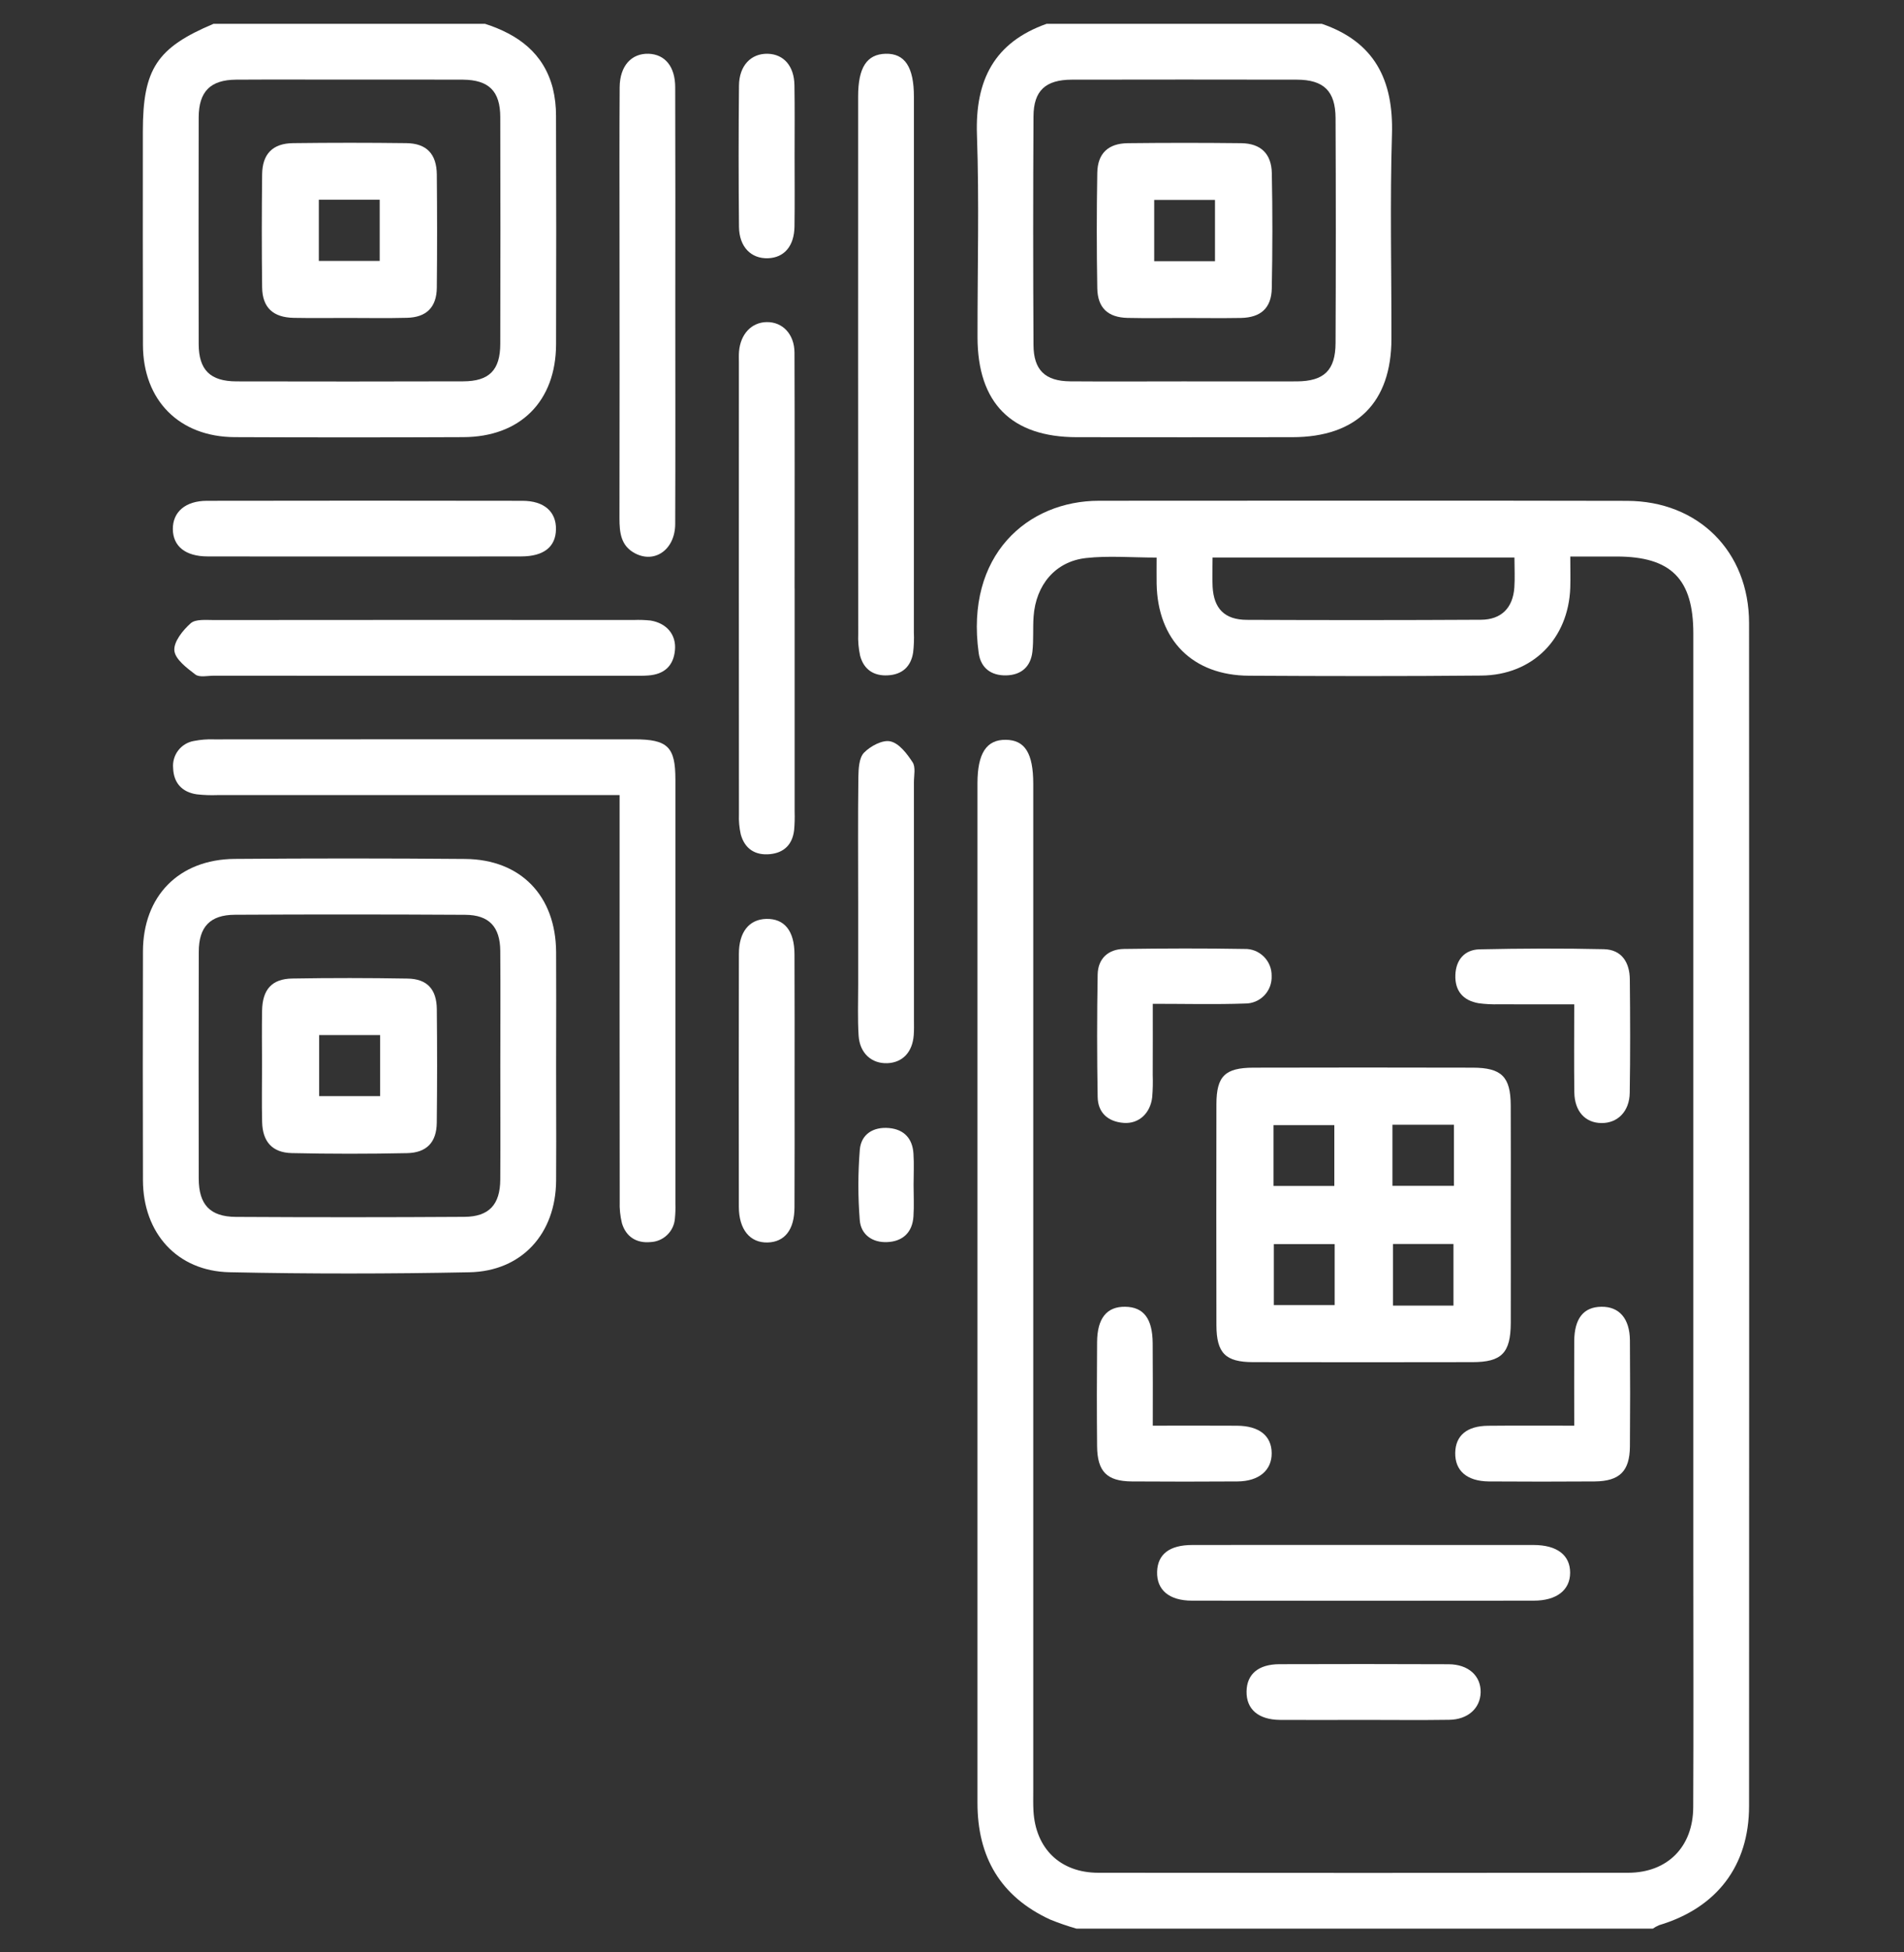
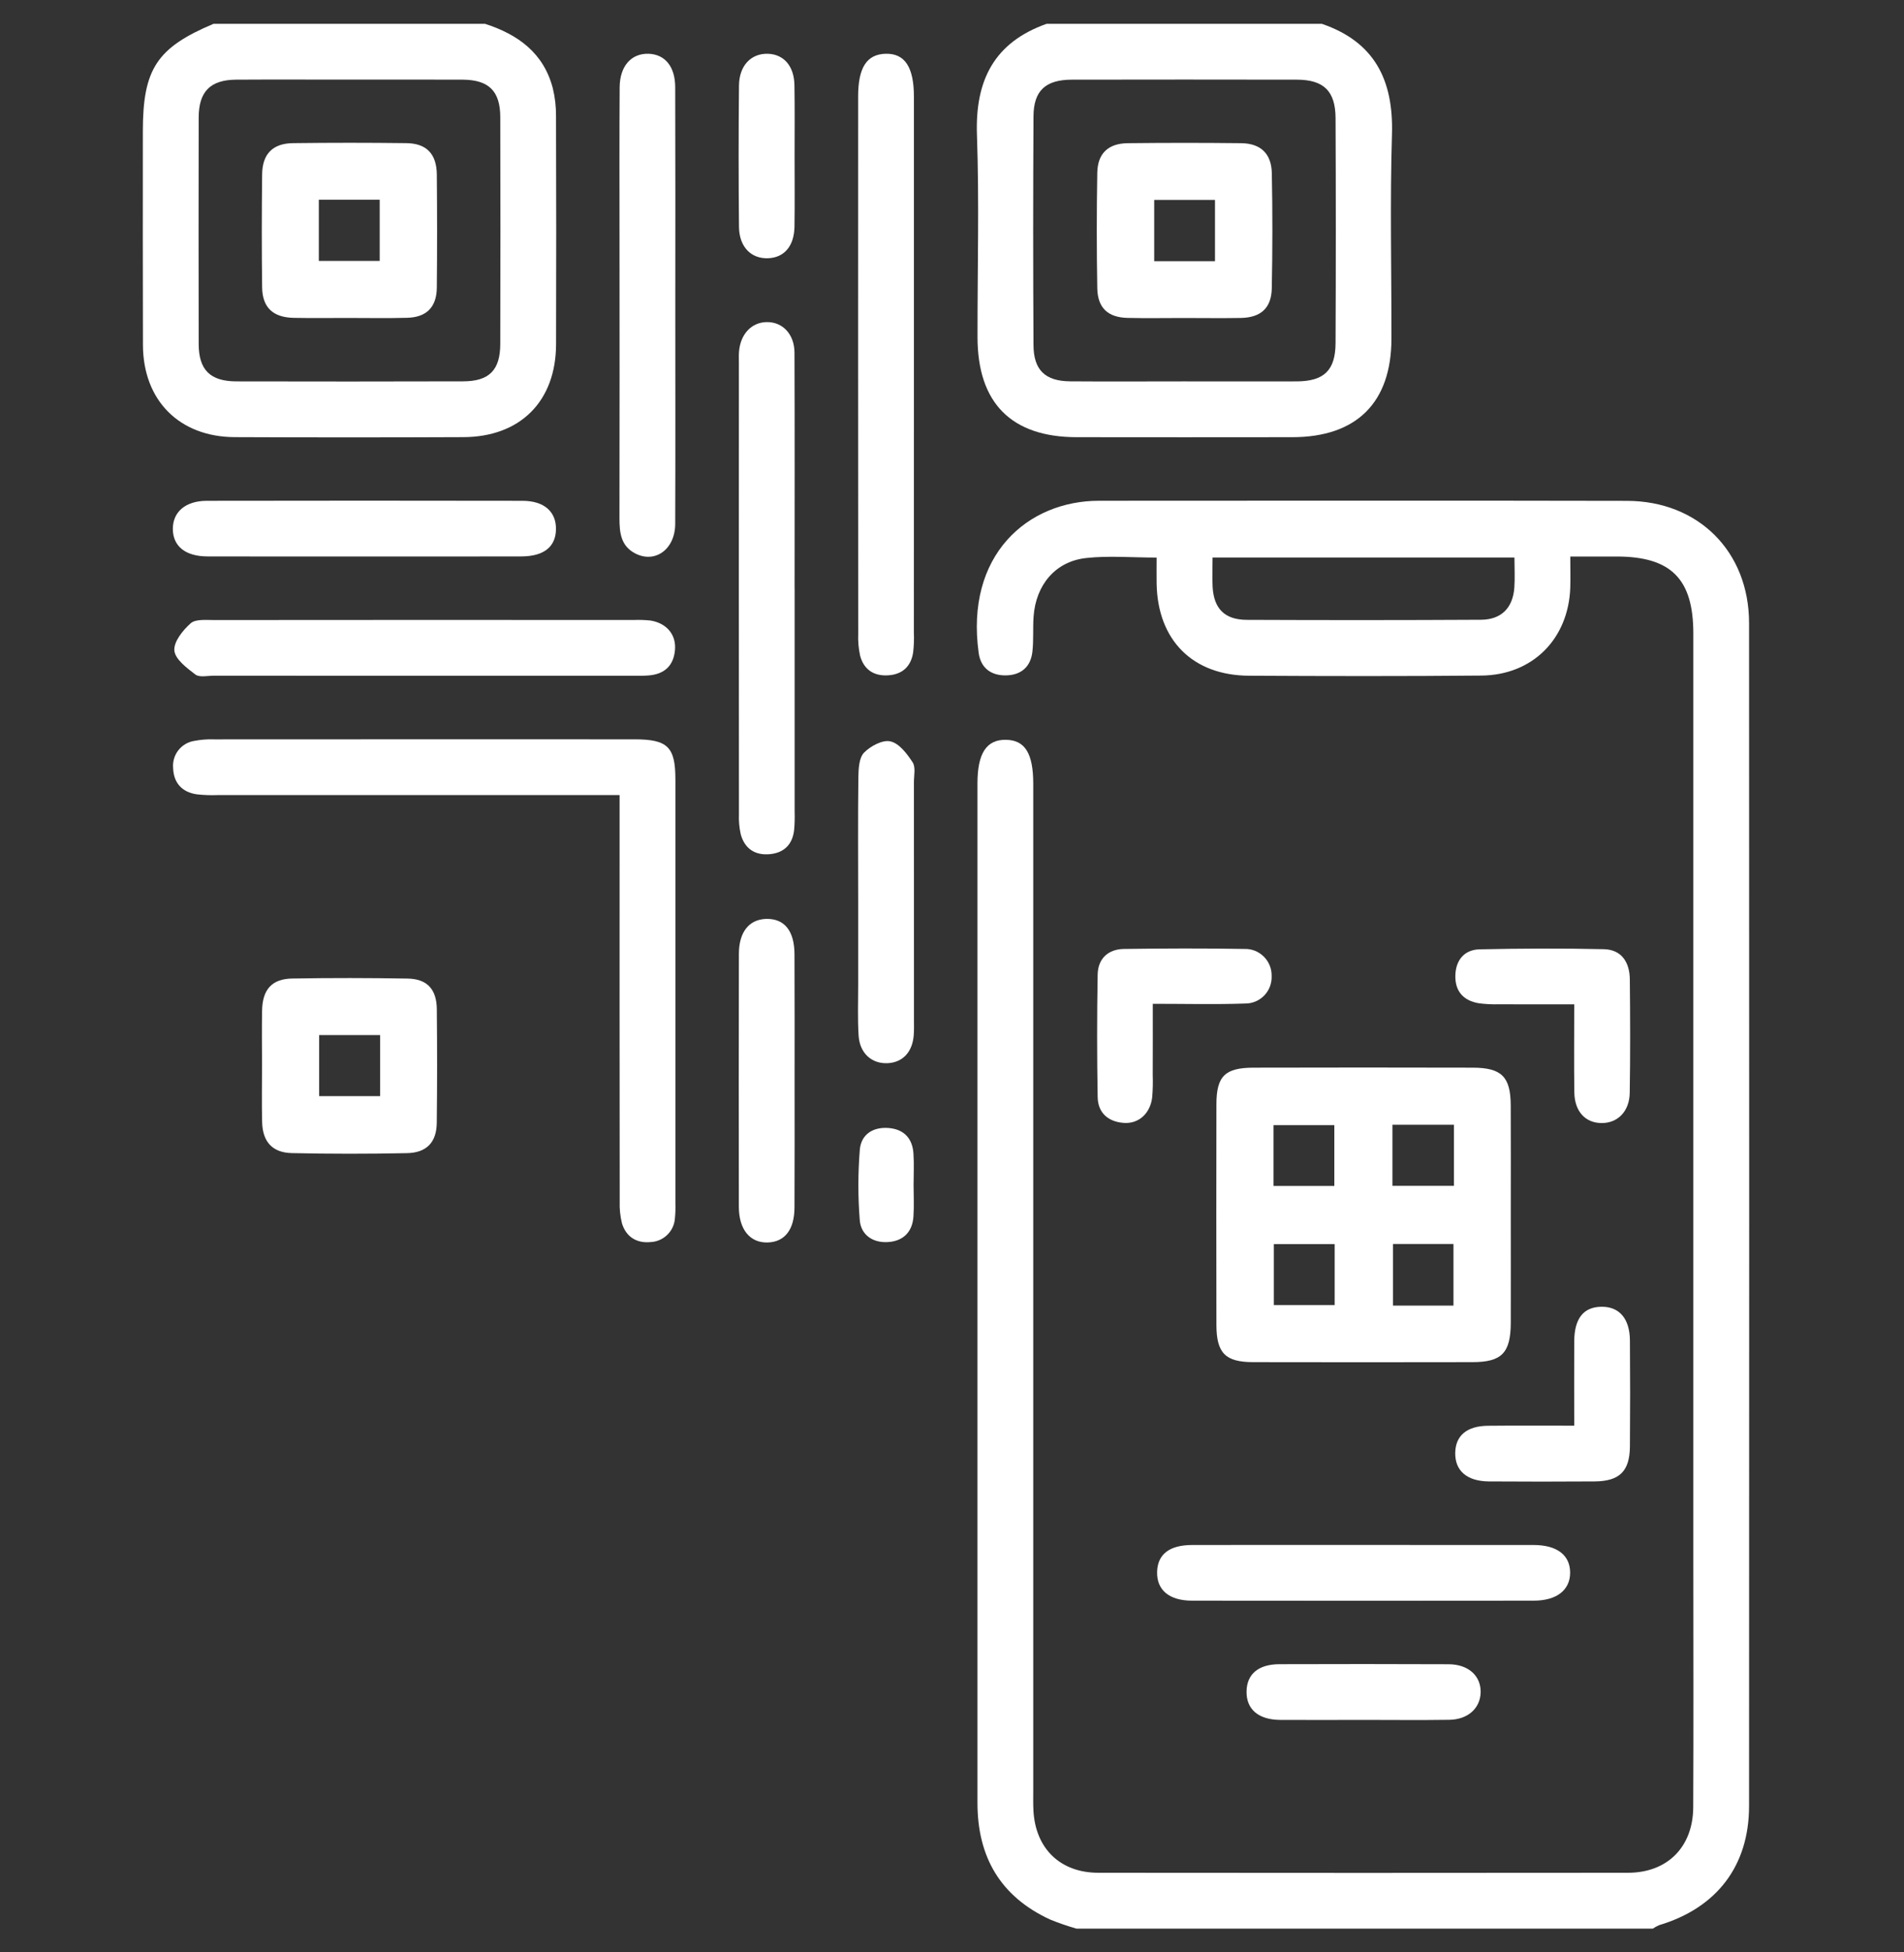
<svg xmlns="http://www.w3.org/2000/svg" width="40" height="41" viewBox="0 0 40 41" fill="none">
  <rect x="0" y="0" width="40" height="41" fill="#333333" stroke="none" />
  <g clip-path="url(#clip0_430_12063)">
    <path d="M36.745 13.083C36.744 11.585 35.683 10.522 34.183 10.518C30.485 10.51 26.787 10.515 23.089 10.516C21.587 10.516 20.274 11.658 20.561 13.715C20.605 14.028 20.821 14.19 21.139 14.183C21.456 14.175 21.653 14.001 21.689 13.686C21.717 13.442 21.696 13.192 21.714 12.946C21.762 12.283 22.171 11.791 22.814 11.719C23.285 11.666 23.768 11.709 24.299 11.709C24.299 11.904 24.296 12.082 24.299 12.261C24.321 13.443 25.056 14.184 26.238 14.19C27.865 14.199 29.493 14.202 31.12 14.187C32.198 14.178 32.951 13.416 32.989 12.34C32.995 12.136 32.989 11.932 32.989 11.687H33.965C35.106 11.688 35.574 12.157 35.574 13.302C35.575 19.799 35.575 26.296 35.574 32.793C35.574 34.511 35.58 36.23 35.572 37.949C35.569 38.785 35.031 39.326 34.206 39.328C30.495 39.332 26.784 39.332 23.072 39.328C22.274 39.327 21.754 38.82 21.711 38.025C21.703 37.882 21.707 37.738 21.707 37.595V16.463C21.707 15.82 21.533 15.54 21.131 15.536C20.725 15.53 20.535 15.819 20.535 16.449V27.581C20.535 31.005 20.535 34.43 20.535 37.854C20.533 38.995 21.017 39.829 22.063 40.311C22.243 40.384 22.426 40.447 22.613 40.501H34.723C34.764 40.473 34.808 40.449 34.854 40.429C36.067 40.066 36.745 39.182 36.745 37.926C36.749 29.645 36.748 21.364 36.745 13.083ZM31.814 12.339C31.783 12.767 31.54 13.013 31.111 13.015C29.471 13.024 27.831 13.024 26.192 13.017C25.727 13.014 25.5 12.781 25.475 12.322C25.465 12.129 25.474 11.935 25.474 11.708H31.816C31.816 11.932 31.828 12.137 31.814 12.339Z" fill="white" />
    <path d="M11.681 2.433C11.682 2.238 11.66 2.044 11.614 1.855C11.422 1.113 10.882 0.723 10.189 0.5H4.486C3.295 1.002 3.001 1.448 3.001 2.757C3.001 4.252 2.998 5.748 3.003 7.244C3.006 8.408 3.767 9.175 4.931 9.18C6.531 9.187 8.13 9.187 9.731 9.18C10.929 9.177 11.678 8.428 11.682 7.232C11.687 5.632 11.686 4.032 11.681 2.433ZM10.51 7.221C10.509 7.773 10.278 8.007 9.729 8.008C8.142 8.012 6.554 8.013 4.967 8.009C4.417 8.007 4.176 7.77 4.174 7.227C4.171 5.64 4.171 4.053 4.174 2.465C4.176 1.921 4.42 1.677 4.96 1.673C5.754 1.668 6.548 1.672 7.342 1.672C8.135 1.672 8.929 1.669 9.723 1.673C10.269 1.677 10.509 1.913 10.51 2.459C10.514 4.046 10.514 5.634 10.51 7.221Z" fill="white" />
    <path d="M27.769 0.5H21.988C20.886 0.89 20.485 1.687 20.524 2.827C20.573 4.243 20.534 5.662 20.536 7.081C20.537 8.465 21.249 9.18 22.621 9.181C24.131 9.183 25.641 9.183 27.15 9.181C28.499 9.18 29.23 8.455 29.232 7.114C29.234 5.683 29.2 4.25 29.243 2.82C29.277 1.684 28.88 0.88 27.769 0.5ZM28.058 7.202C28.056 7.776 27.817 8.005 27.246 8.009C26.452 8.012 25.658 8.009 24.865 8.009C24.071 8.009 23.277 8.014 22.483 8.008C21.959 8.004 21.714 7.773 21.712 7.245C21.703 5.645 21.703 4.044 21.712 2.444C21.714 1.903 21.966 1.674 22.519 1.673C24.094 1.67 25.668 1.67 27.243 1.673C27.809 1.674 28.055 1.911 28.058 2.48C28.065 4.054 28.065 5.628 28.058 7.202Z" fill="white" />
-     <path d="M11.684 23.139C11.684 22.884 11.683 22.63 11.683 22.375C11.684 21.92 11.685 21.467 11.685 21.013C11.685 20.673 11.685 20.333 11.683 19.993C11.676 18.813 10.94 18.047 9.771 18.038C8.158 18.024 6.544 18.024 4.929 18.037C3.758 18.047 3.005 18.816 3.003 19.982C2.999 21.583 2.999 23.183 3.003 24.783C3.005 25.894 3.721 26.694 4.821 26.717C6.499 26.753 8.179 26.751 9.858 26.718C10.962 26.697 11.675 25.908 11.683 24.795C11.687 24.243 11.685 23.69 11.684 23.139ZM10.51 24.77C10.507 25.296 10.275 25.551 9.754 25.554C8.154 25.564 6.554 25.564 4.954 25.555C4.412 25.551 4.176 25.297 4.175 24.75C4.172 23.162 4.172 21.575 4.176 19.988C4.176 19.464 4.413 19.212 4.935 19.21C6.548 19.201 8.162 19.202 9.775 19.211C10.276 19.214 10.506 19.464 10.51 19.969C10.516 20.776 10.511 21.583 10.511 22.389C10.511 23.183 10.515 23.976 10.51 24.77Z" fill="white" />
    <path d="M31.738 23.212C31.735 22.612 31.547 22.422 30.939 22.421C29.404 22.417 27.868 22.417 26.333 22.421C25.735 22.423 25.557 22.599 25.555 23.185C25.552 24.733 25.552 26.28 25.555 27.829C25.557 28.415 25.744 28.604 26.325 28.605C27.86 28.608 29.396 28.608 30.931 28.605C31.55 28.605 31.736 28.412 31.739 27.778C31.741 27.024 31.739 26.269 31.739 25.515C31.739 24.747 31.742 23.98 31.738 23.212ZM26.755 23.628H28.032V24.904H26.755V23.628ZM28.039 27.406H26.761V26.126H28.039V27.406ZM30.535 27.418H29.265V26.124H30.535V27.418ZM30.545 24.902H29.253V23.62H30.545V24.902Z" fill="white" />
    <path d="M14.179 25.586C14.17 25.718 14.112 25.842 14.016 25.934C13.921 26.026 13.795 26.079 13.662 26.084C13.373 26.11 13.152 25.974 13.066 25.688C13.029 25.537 13.013 25.381 13.019 25.226C13.016 22.556 13.016 19.887 13.017 17.218V16.697H12.495C9.851 16.697 7.207 16.697 4.564 16.697C4.421 16.702 4.278 16.697 4.135 16.681C3.82 16.636 3.646 16.436 3.637 16.127C3.625 15.995 3.664 15.863 3.745 15.758C3.826 15.653 3.944 15.582 4.075 15.56C4.215 15.533 4.358 15.521 4.501 15.527C7.444 15.525 10.386 15.525 13.329 15.526C14.027 15.526 14.189 15.685 14.189 16.368C14.19 19.337 14.19 22.306 14.189 25.274C14.193 25.378 14.189 25.483 14.179 25.586Z" fill="white" />
    <path d="M19.2 7.656C19.2 9.53 19.2 11.404 19.199 13.278C19.205 13.421 19.2 13.564 19.183 13.706C19.136 14.001 18.951 14.166 18.653 14.182C18.356 14.199 18.147 14.06 18.07 13.771C18.037 13.619 18.023 13.463 18.03 13.307C18.027 9.546 18.027 5.785 18.028 2.025C18.028 1.419 18.209 1.14 18.604 1.129C19.008 1.118 19.2 1.407 19.2 2.034V7.656Z" fill="white" />
    <path d="M16.694 17.044C16.698 17.174 16.695 17.305 16.683 17.434C16.648 17.731 16.475 17.907 16.178 17.937C15.866 17.968 15.646 17.826 15.562 17.521C15.531 17.382 15.518 17.239 15.524 17.097C15.522 13.936 15.521 10.775 15.523 7.614C15.523 7.536 15.519 7.457 15.526 7.379C15.557 7.014 15.79 6.768 16.107 6.764C16.439 6.758 16.689 7.016 16.691 7.405C16.697 9.058 16.693 10.71 16.693 12.361H16.694C16.694 13.922 16.694 15.483 16.694 17.044Z" fill="white" />
    <path d="M14.185 11.005C14.182 11.537 13.761 11.839 13.343 11.621C13.042 11.464 13.014 11.184 13.014 10.885C13.017 8.907 13.017 6.93 13.015 4.954C13.015 3.913 13.011 2.872 13.018 1.832C13.021 1.386 13.264 1.117 13.628 1.129C13.972 1.142 14.185 1.4 14.185 1.834C14.189 3.369 14.189 4.904 14.187 6.439C14.187 7.961 14.191 9.483 14.185 11.005Z" fill="white" />
    <path d="M14.18 13.652C14.15 13.987 13.951 14.161 13.619 14.185C13.503 14.194 13.385 14.191 13.268 14.191H8.858C7.401 14.191 5.944 14.191 4.487 14.19C4.358 14.19 4.191 14.23 4.105 14.165C3.925 14.028 3.68 13.845 3.663 13.662C3.646 13.478 3.841 13.235 4.006 13.089C4.108 12.998 4.327 13.021 4.494 13.021C7.434 13.018 10.374 13.018 13.314 13.02C13.431 13.015 13.548 13.019 13.665 13.031C14.005 13.085 14.21 13.329 14.18 13.652Z" fill="white" />
    <path d="M32.986 33.027C32.985 33.393 32.702 33.614 32.22 33.614C29.827 33.617 27.434 33.617 25.043 33.614C24.561 33.614 24.297 33.388 24.309 33.005C24.321 32.639 24.568 32.446 25.045 32.445C26.254 32.442 27.464 32.444 28.672 32.444C29.856 32.444 31.039 32.444 32.221 32.445C32.712 32.446 32.986 32.658 32.986 33.027Z" fill="white" />
    <path d="M11.68 11.118C11.673 11.485 11.424 11.684 10.95 11.685C9.859 11.688 8.767 11.686 7.675 11.686C6.57 11.686 5.465 11.688 4.36 11.685C3.896 11.684 3.635 11.472 3.631 11.112C3.628 10.751 3.897 10.517 4.347 10.517C6.557 10.513 8.766 10.513 10.976 10.517C11.432 10.517 11.687 10.746 11.68 11.118Z" fill="white" />
    <path d="M16.693 22.736C16.693 23.609 16.695 24.481 16.691 25.353C16.69 25.824 16.486 26.082 16.127 26.092C15.757 26.102 15.523 25.822 15.522 25.343C15.519 23.573 15.519 21.803 15.523 20.032C15.523 19.571 15.739 19.306 16.098 19.297C16.479 19.288 16.69 19.547 16.691 20.042C16.695 20.94 16.693 21.838 16.693 22.736Z" fill="white" />
    <path d="M19.201 21.427C19.201 21.53 19.204 21.635 19.196 21.739C19.169 22.095 18.962 22.314 18.643 22.327C18.311 22.34 18.061 22.117 18.038 21.747C18.016 21.397 18.029 21.045 18.029 20.693C18.028 20.108 18.028 19.522 18.029 18.936C18.029 18.064 18.022 17.192 18.033 16.32C18.036 16.144 18.046 15.916 18.151 15.807C18.286 15.668 18.542 15.531 18.706 15.569C18.889 15.609 19.055 15.828 19.172 16.007C19.24 16.109 19.2 16.286 19.2 16.428C19.201 18.095 19.202 19.761 19.201 21.427Z" fill="white" />
    <path d="M34.242 30.373C34.238 30.895 34.026 31.105 33.502 31.11C32.76 31.115 32.018 31.115 31.276 31.11C30.816 31.105 30.565 30.884 30.572 30.508C30.579 30.147 30.816 29.945 31.262 29.941C31.846 29.935 32.429 29.939 33.072 29.939C33.072 29.309 33.069 28.738 33.072 28.167C33.075 27.687 33.268 27.446 33.642 27.442C34.016 27.436 34.238 27.688 34.242 28.148C34.248 28.889 34.248 29.631 34.242 30.373Z" fill="white" />
-     <path d="M26.716 30.515C26.719 30.876 26.45 31.106 26 31.11C25.259 31.115 24.518 31.115 23.777 31.11C23.254 31.106 23.053 30.903 23.048 30.37C23.041 29.642 23.042 28.913 23.048 28.186C23.051 27.681 23.253 27.435 23.641 27.442C24.026 27.448 24.212 27.691 24.216 28.206C24.221 28.763 24.218 29.32 24.218 29.939C24.852 29.939 25.421 29.936 25.99 29.94C26.456 29.944 26.713 30.152 26.716 30.515Z" fill="white" />
    <path d="M34.238 22.948C34.233 23.339 33.984 23.587 33.646 23.584C33.303 23.582 33.079 23.338 33.074 22.937C33.066 22.343 33.072 21.747 33.072 21.091C32.503 21.091 31.998 21.093 31.492 21.09C31.349 21.094 31.206 21.087 31.065 21.068C30.735 21.012 30.562 20.806 30.575 20.472C30.587 20.155 30.77 19.943 31.084 19.936C31.954 19.917 32.825 19.913 33.695 19.933C34.073 19.942 34.237 20.215 34.24 20.569C34.248 21.362 34.251 22.155 34.238 22.948Z" fill="white" />
    <path d="M26.715 20.494C26.718 20.569 26.706 20.645 26.68 20.715C26.653 20.786 26.613 20.85 26.561 20.904C26.508 20.959 26.445 21.002 26.376 21.031C26.306 21.06 26.232 21.075 26.156 21.074C25.535 21.096 24.912 21.08 24.218 21.08C24.218 21.621 24.219 22.098 24.217 22.575C24.222 22.73 24.219 22.886 24.206 23.042C24.166 23.382 23.923 23.604 23.608 23.581C23.278 23.556 23.065 23.369 23.06 23.035C23.045 22.179 23.045 21.323 23.06 20.466C23.066 20.133 23.279 19.933 23.612 19.928C24.456 19.916 25.301 19.913 26.144 19.928C26.22 19.925 26.294 19.939 26.364 19.966C26.434 19.994 26.497 20.036 26.551 20.089C26.604 20.142 26.646 20.205 26.674 20.274C26.703 20.344 26.716 20.419 26.715 20.494Z" fill="white" />
    <path d="M31.106 35.542C31.097 35.874 30.838 36.111 30.445 36.116C29.846 36.125 29.247 36.118 28.649 36.118C28.063 36.118 27.477 36.122 26.892 36.118C26.434 36.114 26.181 35.892 26.188 35.518C26.195 35.156 26.436 34.95 26.878 34.948C28.062 34.944 29.246 34.944 30.431 34.949C30.849 34.95 31.114 35.193 31.106 35.542Z" fill="white" />
    <path d="M16.691 4.756C16.685 5.168 16.476 5.41 16.136 5.423C15.78 5.436 15.53 5.186 15.525 4.765C15.515 3.776 15.515 2.787 15.525 1.799C15.528 1.378 15.778 1.121 16.128 1.129C16.465 1.138 16.684 1.386 16.69 1.79C16.698 2.285 16.693 2.779 16.693 3.274C16.693 3.768 16.698 4.263 16.691 4.756Z" fill="white" />
    <path d="M19.193 24.884C19.193 25.105 19.205 25.326 19.19 25.546C19.168 25.884 18.961 26.071 18.638 26.084C18.331 26.098 18.085 25.93 18.062 25.62C18.023 25.129 18.024 24.637 18.063 24.146C18.09 23.818 18.346 23.659 18.678 23.689C18.993 23.717 19.17 23.91 19.19 24.223C19.205 24.442 19.193 24.663 19.193 24.884Z" fill="white" />
    <path d="M9.177 3.666C9.173 3.233 8.961 3.01 8.535 3.006C7.743 2.996 6.951 2.996 6.159 3.006C5.731 3.01 5.512 3.231 5.507 3.66C5.498 4.453 5.497 5.245 5.507 6.037C5.513 6.46 5.738 6.667 6.172 6.675C6.548 6.682 6.926 6.677 7.302 6.677C7.718 6.677 8.134 6.685 8.549 6.674C8.957 6.665 9.172 6.453 9.177 6.043C9.185 5.251 9.184 4.458 9.177 3.666ZM7.977 5.479H6.698V4.194H7.977V5.479Z" fill="white" />
    <path d="M26.719 3.637C26.711 3.226 26.484 3.012 26.077 3.007C25.284 2.998 24.49 2.998 23.695 3.007C23.283 3.011 23.059 3.22 23.052 3.63C23.038 4.437 23.038 5.244 23.052 6.051C23.059 6.466 23.275 6.666 23.688 6.676C24.079 6.685 24.47 6.678 24.86 6.678C25.263 6.678 25.667 6.684 26.071 6.677C26.486 6.668 26.709 6.471 26.718 6.058C26.734 5.251 26.735 4.444 26.719 3.637ZM25.525 5.485H24.248V4.198H25.525V5.485Z" fill="white" />
    <path d="M9.177 21.194C9.173 20.774 8.973 20.556 8.561 20.55C7.754 20.536 6.947 20.535 6.139 20.549C5.712 20.556 5.514 20.779 5.506 21.222C5.499 21.599 5.504 21.976 5.505 22.354C5.505 22.758 5.497 23.162 5.507 23.565C5.517 23.975 5.72 24.205 6.128 24.215C6.935 24.233 7.743 24.233 8.55 24.216C8.966 24.208 9.172 23.985 9.176 23.576C9.185 22.782 9.185 21.988 9.177 21.194ZM7.986 23.019H6.705V21.737H7.986V23.019Z" fill="white" />
  </g>
  <defs>
    <clipPath id="clip0_430_12063">
      <rect width="33.748" height="40" fill="white" transform="translate(3 0.5)" />
    </clipPath>
  </defs>
</svg>